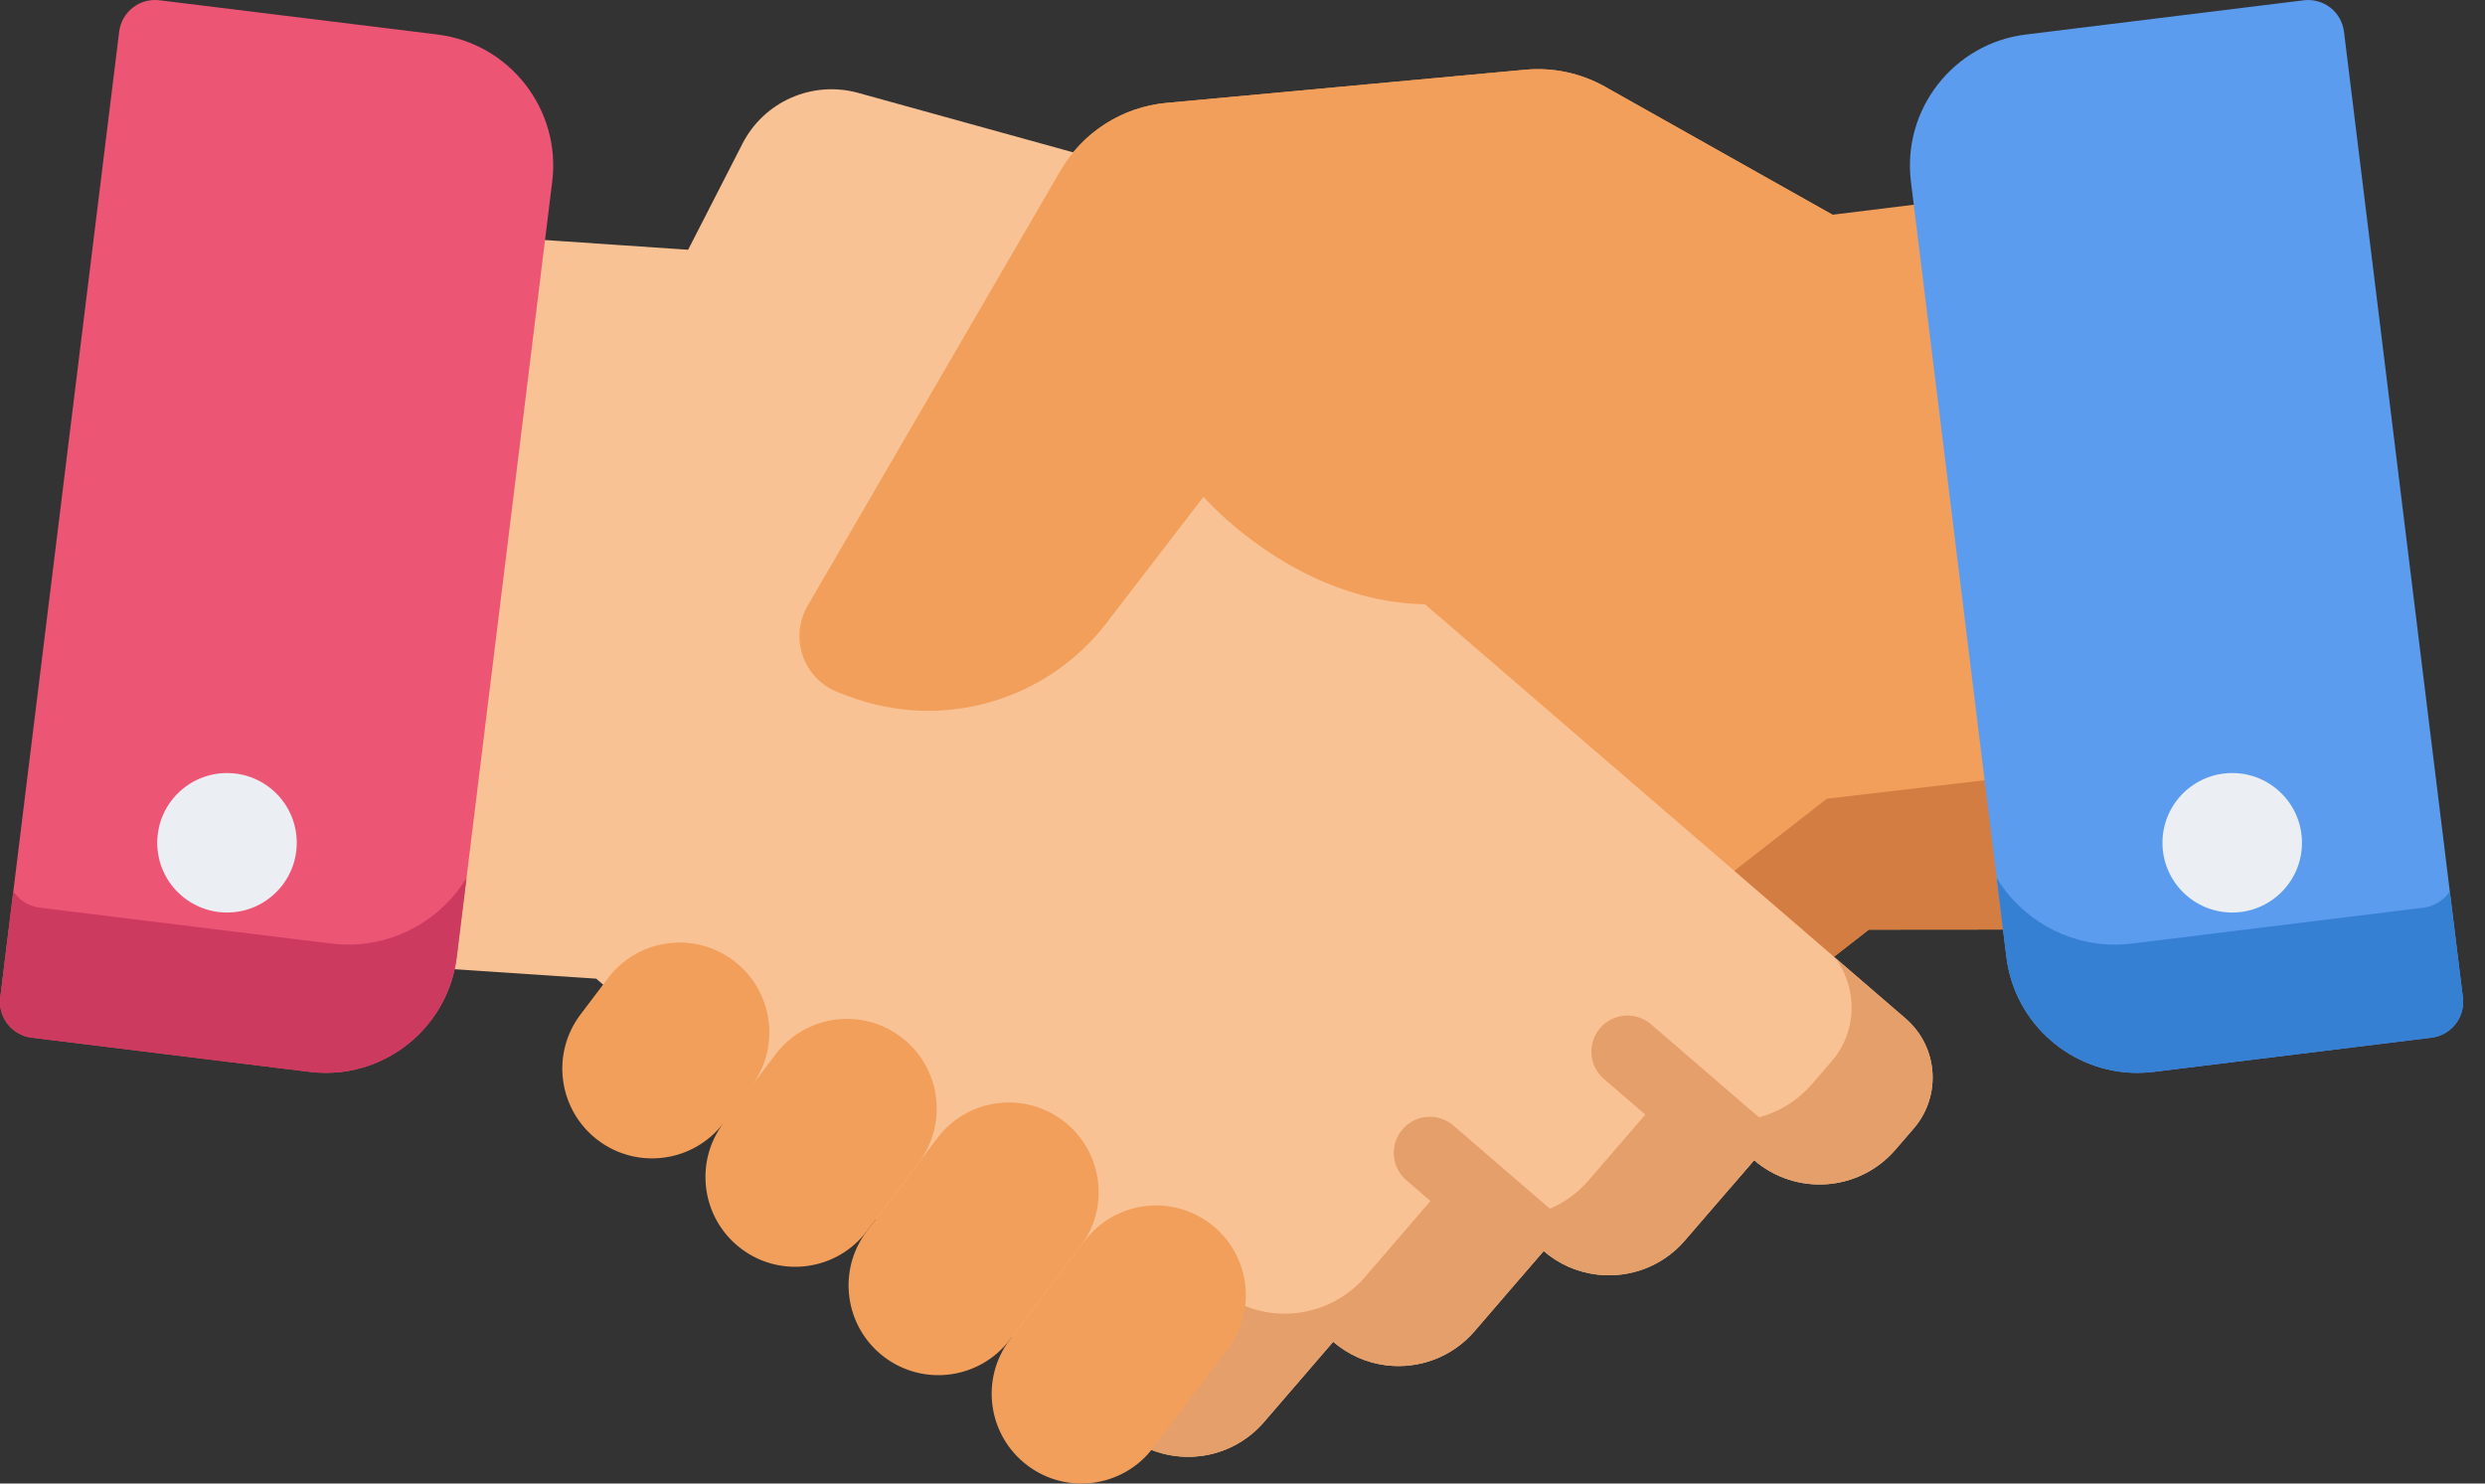
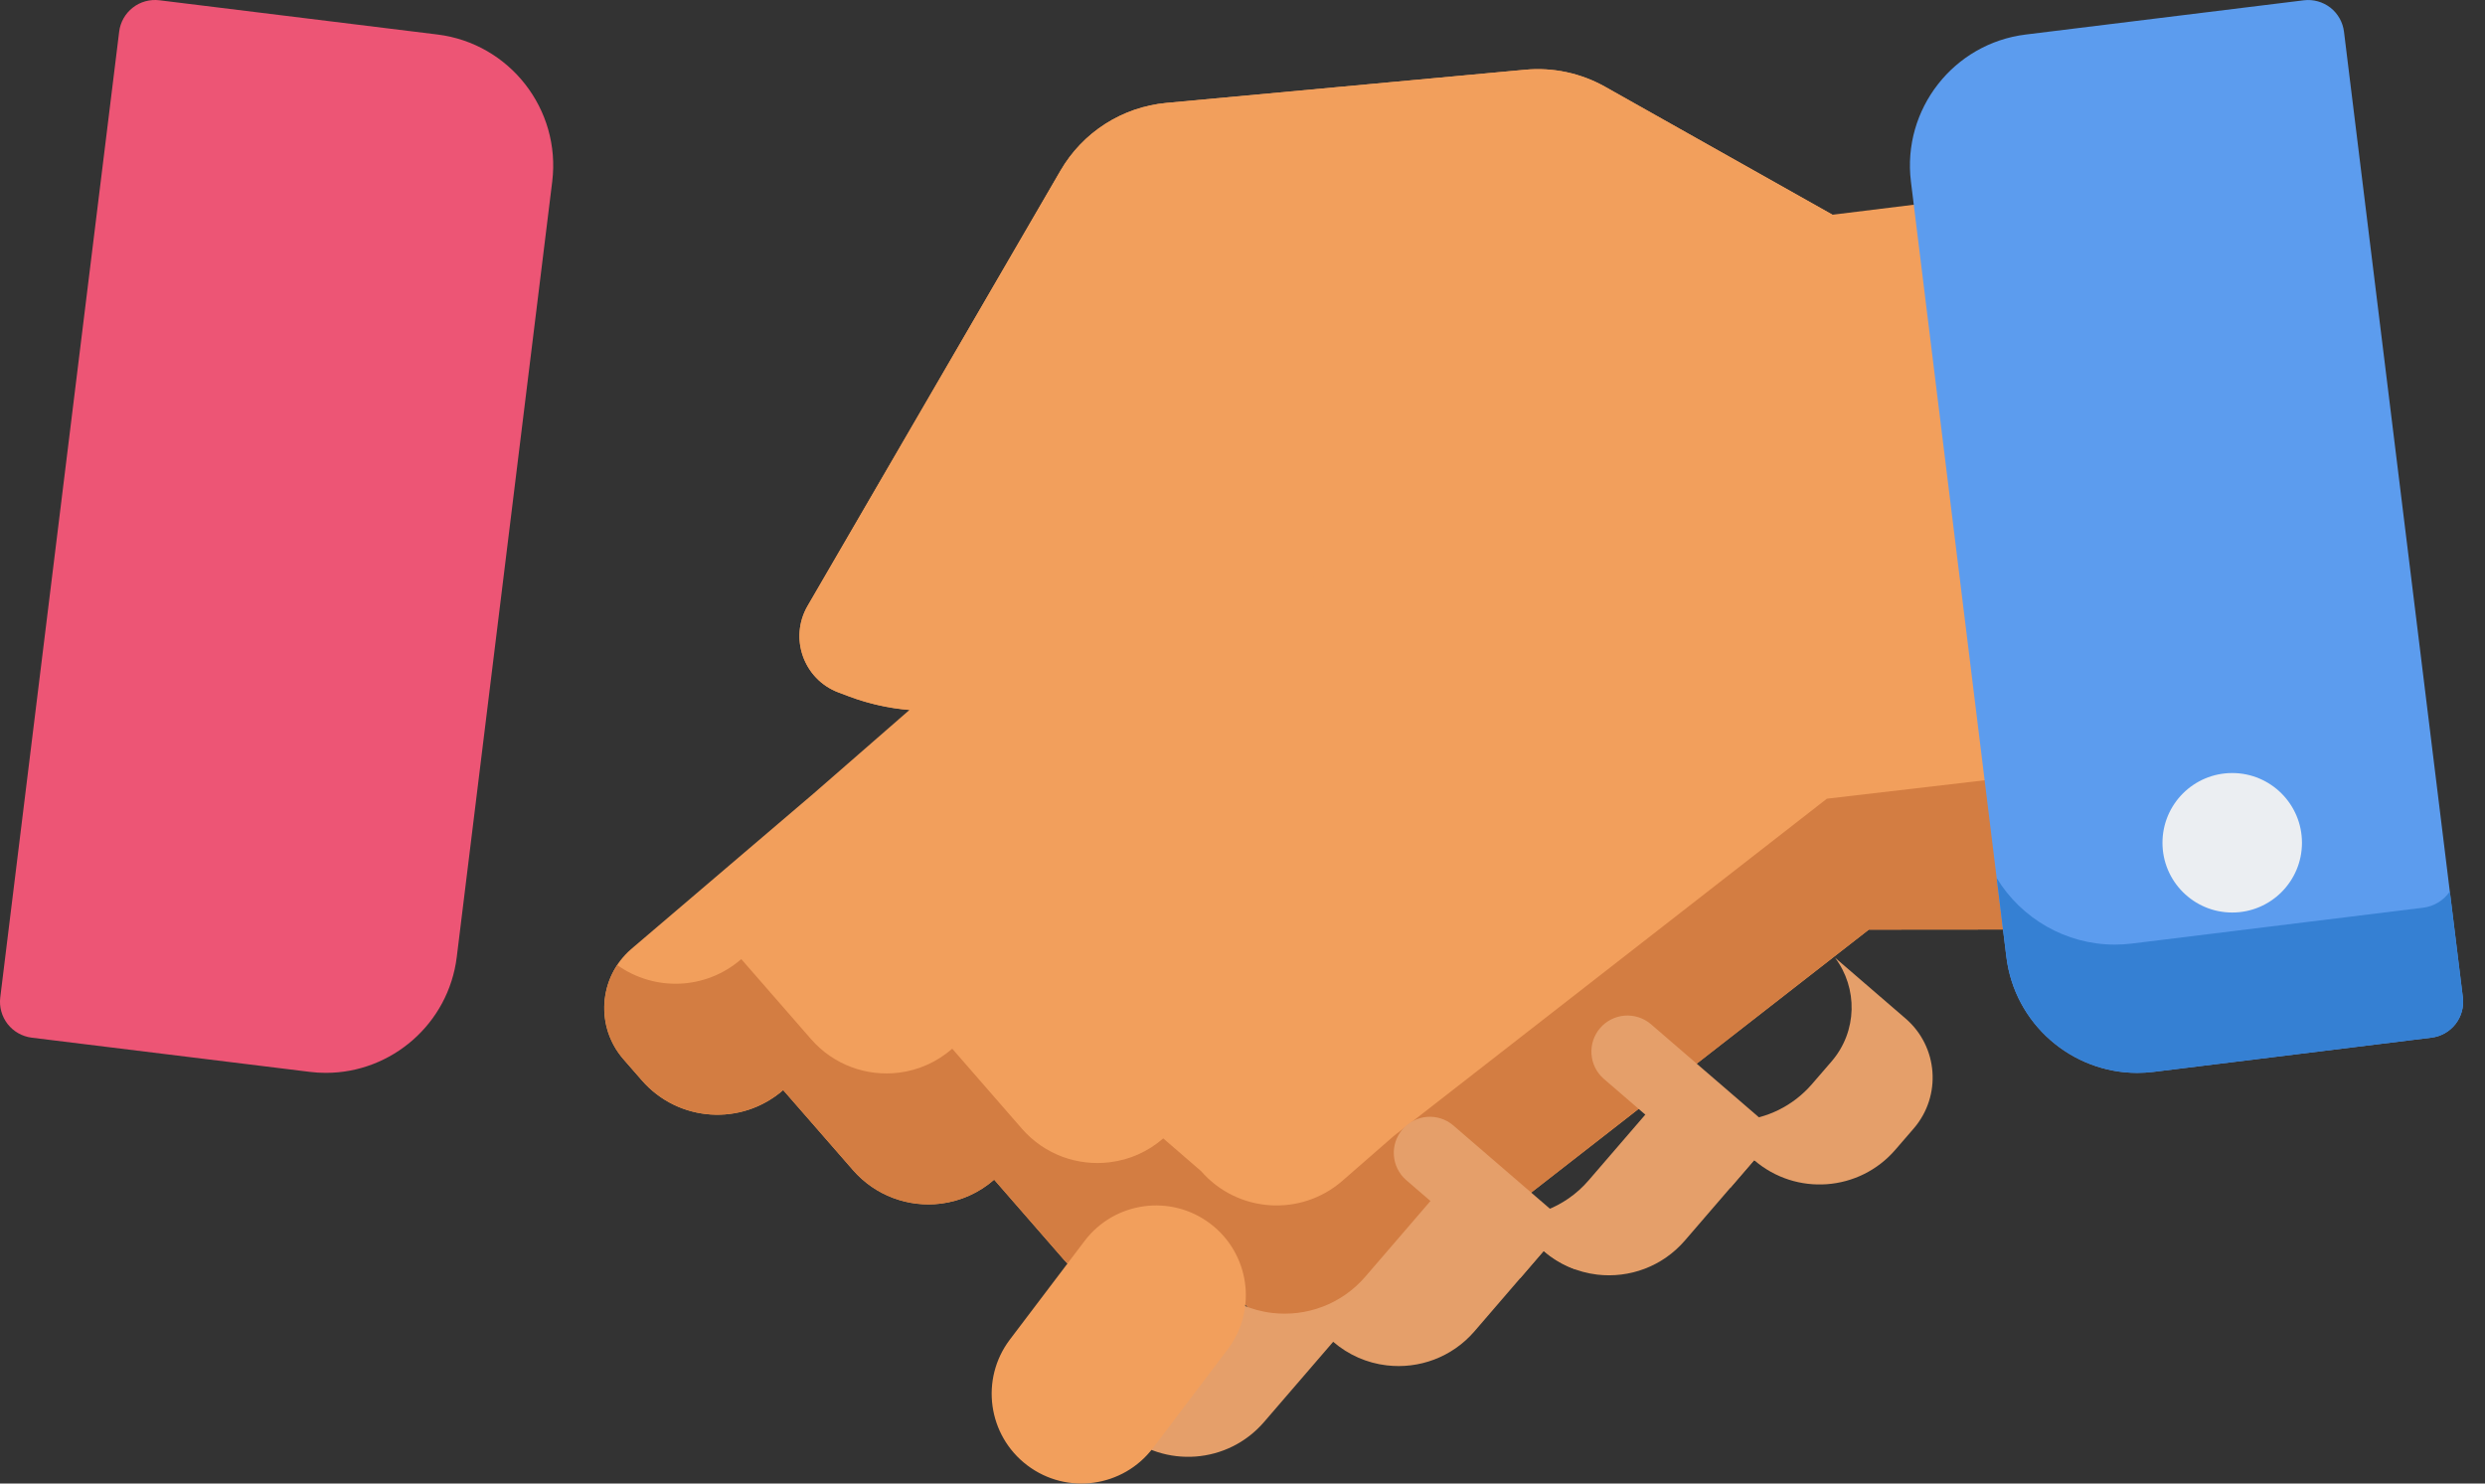
<svg xmlns="http://www.w3.org/2000/svg" width="67" height="40" viewBox="0 0 67 40" fill="none">
  <rect x="0" y="0" width="67" height="40" fill="#333333" stroke="none" />
  <path d="M54.252 19.105L52.565 5.401L49.403 5.79L49.405 5.788L43.276 2.339C42.622 1.971 41.872 1.811 41.125 1.88L31.448 2.775C30.862 2.829 30.297 3.023 29.8 3.34C29.304 3.657 28.891 4.088 28.595 4.597L21.775 16.336C21.271 17.203 21.666 18.315 22.604 18.669L22.883 18.774C23.42 18.977 23.972 19.095 24.523 19.14L23.659 19.893L21.93 21.4L17.012 25.594C16.137 26.357 16.046 27.684 16.808 28.559L17.307 29.131C18.287 30.254 19.991 30.37 21.116 29.391L22.996 31.547C23.607 32.248 24.502 32.559 25.362 32.453C25.897 32.387 26.399 32.162 26.804 31.807L28.682 33.962C29.295 34.666 30.19 34.974 31.05 34.868C31.585 34.803 32.087 34.579 32.493 34.224L33.513 35.106C34.493 36.231 36.199 36.347 37.324 35.368L38.711 34.158L50.371 25.077L50.384 25.065L54.985 25.061L54.252 19.105Z" fill="#F29F5C" />
  <path d="M49.254 21.535L49.242 21.546L37.581 30.627L36.194 31.837C35.069 32.817 33.363 32.701 32.383 31.576L31.363 30.694C30.958 31.049 30.455 31.273 29.92 31.338C29.06 31.444 28.165 31.136 27.552 30.432L25.674 28.276C25.269 28.631 24.767 28.857 24.232 28.922C23.372 29.028 22.477 28.718 21.866 28.016L19.986 25.86C19.023 26.699 17.636 26.732 16.642 26.02C16.133 26.788 16.173 27.83 16.809 28.559L17.308 29.131C18.287 30.254 19.991 30.37 21.116 29.391L22.996 31.547C23.607 32.248 24.502 32.559 25.362 32.453C25.897 32.387 26.4 32.162 26.805 31.807L28.682 33.963C29.295 34.666 30.19 34.975 31.05 34.869C31.585 34.804 32.088 34.579 32.493 34.225L33.513 35.106C34.493 36.231 36.199 36.348 37.325 35.368L38.712 34.158L50.372 25.077L50.384 25.065L54.985 25.061L54.476 20.926L49.254 21.535Z" fill="#D37D42" />
-   <path d="M51.378 27.462L45.13 22.076L43.393 20.579L42.15 19.508L36.805 14.901L37.422 9.646C37.631 7.869 36.512 6.205 34.788 5.728L23.137 2.504C22.539 2.339 21.902 2.385 21.334 2.634C20.765 2.884 20.301 3.321 20.018 3.874L18.553 6.734L12.263 6.307L10.652 20.02L9.952 25.98L16.074 26.387L16.087 26.398L28.876 37.423L30.27 38.625C31.401 39.599 33.106 39.473 34.08 38.342L35.945 36.178C36.352 36.53 36.856 36.752 37.391 36.814C38.252 36.915 39.145 36.602 39.755 35.895L41.62 33.729C42.027 34.082 42.531 34.304 43.066 34.367C43.927 34.468 44.82 34.153 45.427 33.447L47.295 31.281C48.425 32.255 50.129 32.129 51.102 31L51.598 30.426C52.356 29.547 52.257 28.22 51.378 27.462Z" fill="#F9C295" />
  <path d="M51.378 27.462L49.475 25.821C50.093 26.641 50.081 27.808 49.383 28.618L48.856 29.228C47.823 30.426 46.015 30.56 44.815 29.526L42.832 31.826C42.188 32.574 41.239 32.909 40.325 32.802C39.757 32.735 39.222 32.499 38.79 32.124L36.81 34.424C36.163 35.174 35.215 35.507 34.301 35.4C33.733 35.334 33.198 35.099 32.766 34.724L30.786 37.022C30.427 37.439 29.955 37.743 29.427 37.898L30.27 38.625C31.401 39.598 33.106 39.472 34.08 38.342L35.945 36.178C36.352 36.53 36.856 36.752 37.391 36.814C38.252 36.915 39.145 36.602 39.755 35.895L41.62 33.729C42.027 34.082 42.531 34.304 43.066 34.367C43.927 34.468 44.82 34.153 45.428 33.447L47.295 31.281C48.425 32.255 50.129 32.129 51.102 31L51.598 30.426C52.356 29.546 52.257 28.22 51.378 27.462Z" fill="#E59F6A" />
-   <path d="M47.927 30.56L44.504 27.608C44.308 27.444 44.055 27.364 43.801 27.384C43.546 27.405 43.309 27.525 43.142 27.719C42.976 27.913 42.892 28.164 42.909 28.419C42.926 28.674 43.042 28.912 43.234 29.082L46.651 32.029L47.295 31.281C47.544 31.496 47.831 31.662 48.141 31.773C48.25 31.577 48.289 31.35 48.25 31.129C48.211 30.908 48.097 30.707 47.927 30.56ZM42.454 34.219C42.688 33.822 42.613 33.302 42.252 32.99L39.176 30.338C38.98 30.174 38.728 30.094 38.473 30.114C38.218 30.135 37.982 30.255 37.815 30.449C37.648 30.642 37.564 30.894 37.581 31.149C37.598 31.404 37.715 31.642 37.906 31.812L40.981 34.463L40.985 34.466L41.62 33.728C41.866 33.941 42.149 34.108 42.454 34.219Z" fill="#E59F6A" />
-   <path d="M16.393 26.373L15.652 27.352C14.845 28.417 15.055 29.935 16.12 30.742C17.186 31.549 18.704 31.34 19.511 30.274L20.252 29.296C21.059 28.23 20.849 26.712 19.784 25.905C18.718 25.098 17.2 25.308 16.393 26.373ZM20.907 28.431L19.511 30.274C18.704 31.34 18.914 32.858 19.979 33.665C21.045 34.472 22.563 34.262 23.37 33.197L24.765 31.354C25.572 30.288 25.363 28.77 24.297 27.963C23.231 27.156 21.713 27.366 20.907 28.431Z" fill="#F29F5C" />
-   <path d="M25.272 30.685L23.37 33.196C22.563 34.262 22.773 35.78 23.838 36.587C24.904 37.394 26.422 37.184 27.229 36.119L29.131 33.607C29.938 32.542 29.728 31.024 28.662 30.217C27.597 29.41 26.079 29.619 25.272 30.685Z" fill="#F29F5C" />
+   <path d="M47.927 30.56L44.504 27.608C44.308 27.444 44.055 27.364 43.801 27.384C43.546 27.405 43.309 27.525 43.142 27.719C42.976 27.913 42.892 28.164 42.909 28.419C42.926 28.674 43.042 28.912 43.234 29.082L46.651 32.029L47.295 31.281C48.25 31.577 48.289 31.35 48.25 31.129C48.211 30.908 48.097 30.707 47.927 30.56ZM42.454 34.219C42.688 33.822 42.613 33.302 42.252 32.99L39.176 30.338C38.98 30.174 38.728 30.094 38.473 30.114C38.218 30.135 37.982 30.255 37.815 30.449C37.648 30.642 37.564 30.894 37.581 31.149C37.598 31.404 37.715 31.642 37.906 31.812L40.981 34.463L40.985 34.466L41.62 33.728C41.866 33.941 42.149 34.108 42.454 34.219Z" fill="#E59F6A" />
  <path d="M29.241 33.461L27.228 36.118C26.421 37.184 26.631 38.702 27.697 39.509C28.762 40.316 30.28 40.106 31.087 39.041L33.099 36.384C33.906 35.318 33.697 33.8 32.631 32.993C31.566 32.186 30.047 32.396 29.241 33.461ZM49.404 5.788L43.276 2.339C42.622 1.971 41.872 1.811 41.125 1.88L31.448 2.775C30.861 2.829 30.297 3.023 29.8 3.34C29.304 3.657 28.891 4.088 28.595 4.597L21.774 16.336C21.271 17.203 21.666 18.315 22.604 18.669L22.883 18.774C25.383 19.719 28.207 18.915 29.835 16.796L32.448 13.395C32.448 13.395 38.73 20.668 45.646 12.175" fill="#F29F5C" />
  <path d="M66.403 26.894L63.198 0.854C63.182 0.728 63.142 0.605 63.079 0.494C63.016 0.383 62.932 0.285 62.831 0.206C62.73 0.128 62.615 0.07 62.492 0.036C62.369 0.002 62.24 -0.008 62.114 0.008L54.618 0.931C52.671 1.17 51.282 2.949 51.522 4.896L54.096 25.805C54.318 27.605 55.855 28.928 57.624 28.928C57.768 28.928 57.914 28.919 58.061 28.901L65.557 27.978C65.813 27.947 66.046 27.814 66.205 27.611C66.363 27.408 66.435 27.15 66.403 26.894Z" fill="#5C9CEE" />
  <path d="M66.404 26.893L66.052 24.035C65.971 24.155 65.865 24.256 65.741 24.332C65.617 24.408 65.478 24.456 65.334 24.474L57.477 25.441C57.325 25.46 57.172 25.469 57.019 25.469C55.696 25.469 54.497 24.763 53.834 23.674L54.096 25.804C54.318 27.604 55.855 28.927 57.624 28.927C57.769 28.927 57.915 28.918 58.062 28.9L65.557 27.977C65.684 27.962 65.806 27.921 65.918 27.858C66.029 27.796 66.126 27.711 66.205 27.611C66.284 27.51 66.342 27.395 66.376 27.272C66.41 27.148 66.419 27.02 66.404 26.893Z" fill="#3580D3" />
  <path d="M11.793 0.93L4.297 0.007C4.17 -0.008 4.042 0.001 3.919 0.035C3.795 0.069 3.68 0.127 3.58 0.206C3.479 0.285 3.395 0.382 3.332 0.493C3.269 0.605 3.228 0.727 3.213 0.854L0.007 26.893C-0.024 27.149 0.047 27.407 0.206 27.611C0.365 27.814 0.598 27.946 0.854 27.978L8.35 28.9C8.496 28.919 8.642 28.927 8.787 28.927C10.556 28.927 12.093 27.604 12.315 25.804L14.889 4.895C15.128 2.949 13.74 1.17 11.793 0.93Z" fill="#ED5575" />
-   <path d="M0.007 26.893L0.359 24.035C0.441 24.155 0.547 24.256 0.67 24.332C0.794 24.408 0.933 24.456 1.077 24.474L8.934 25.441C9.088 25.46 9.241 25.469 9.392 25.469C10.715 25.469 11.914 24.763 12.577 23.674L12.315 25.804C12.093 27.604 10.556 28.927 8.787 28.927C8.643 28.927 8.496 28.918 8.35 28.9L0.854 27.977C0.727 27.962 0.605 27.921 0.494 27.858C0.382 27.796 0.285 27.711 0.206 27.611C0.127 27.51 0.069 27.395 0.035 27.272C0.001 27.148 -0.008 27.02 0.007 26.893Z" fill="#CC3A60" />
  <path d="M60.185 24.604C61.223 24.604 62.065 23.762 62.065 22.724C62.065 21.685 61.223 20.843 60.185 20.843C59.146 20.843 58.304 21.685 58.304 22.724C58.304 23.762 59.146 24.604 60.185 24.604Z" fill="#EBEEF2" />
-   <path d="M6.121 24.604C7.159 24.604 8.001 23.762 8.001 22.724C8.001 21.685 7.159 20.843 6.121 20.843C5.082 20.843 4.24 21.685 4.24 22.724C4.24 23.762 5.082 24.604 6.121 24.604Z" fill="#EBEEF2" />
</svg>